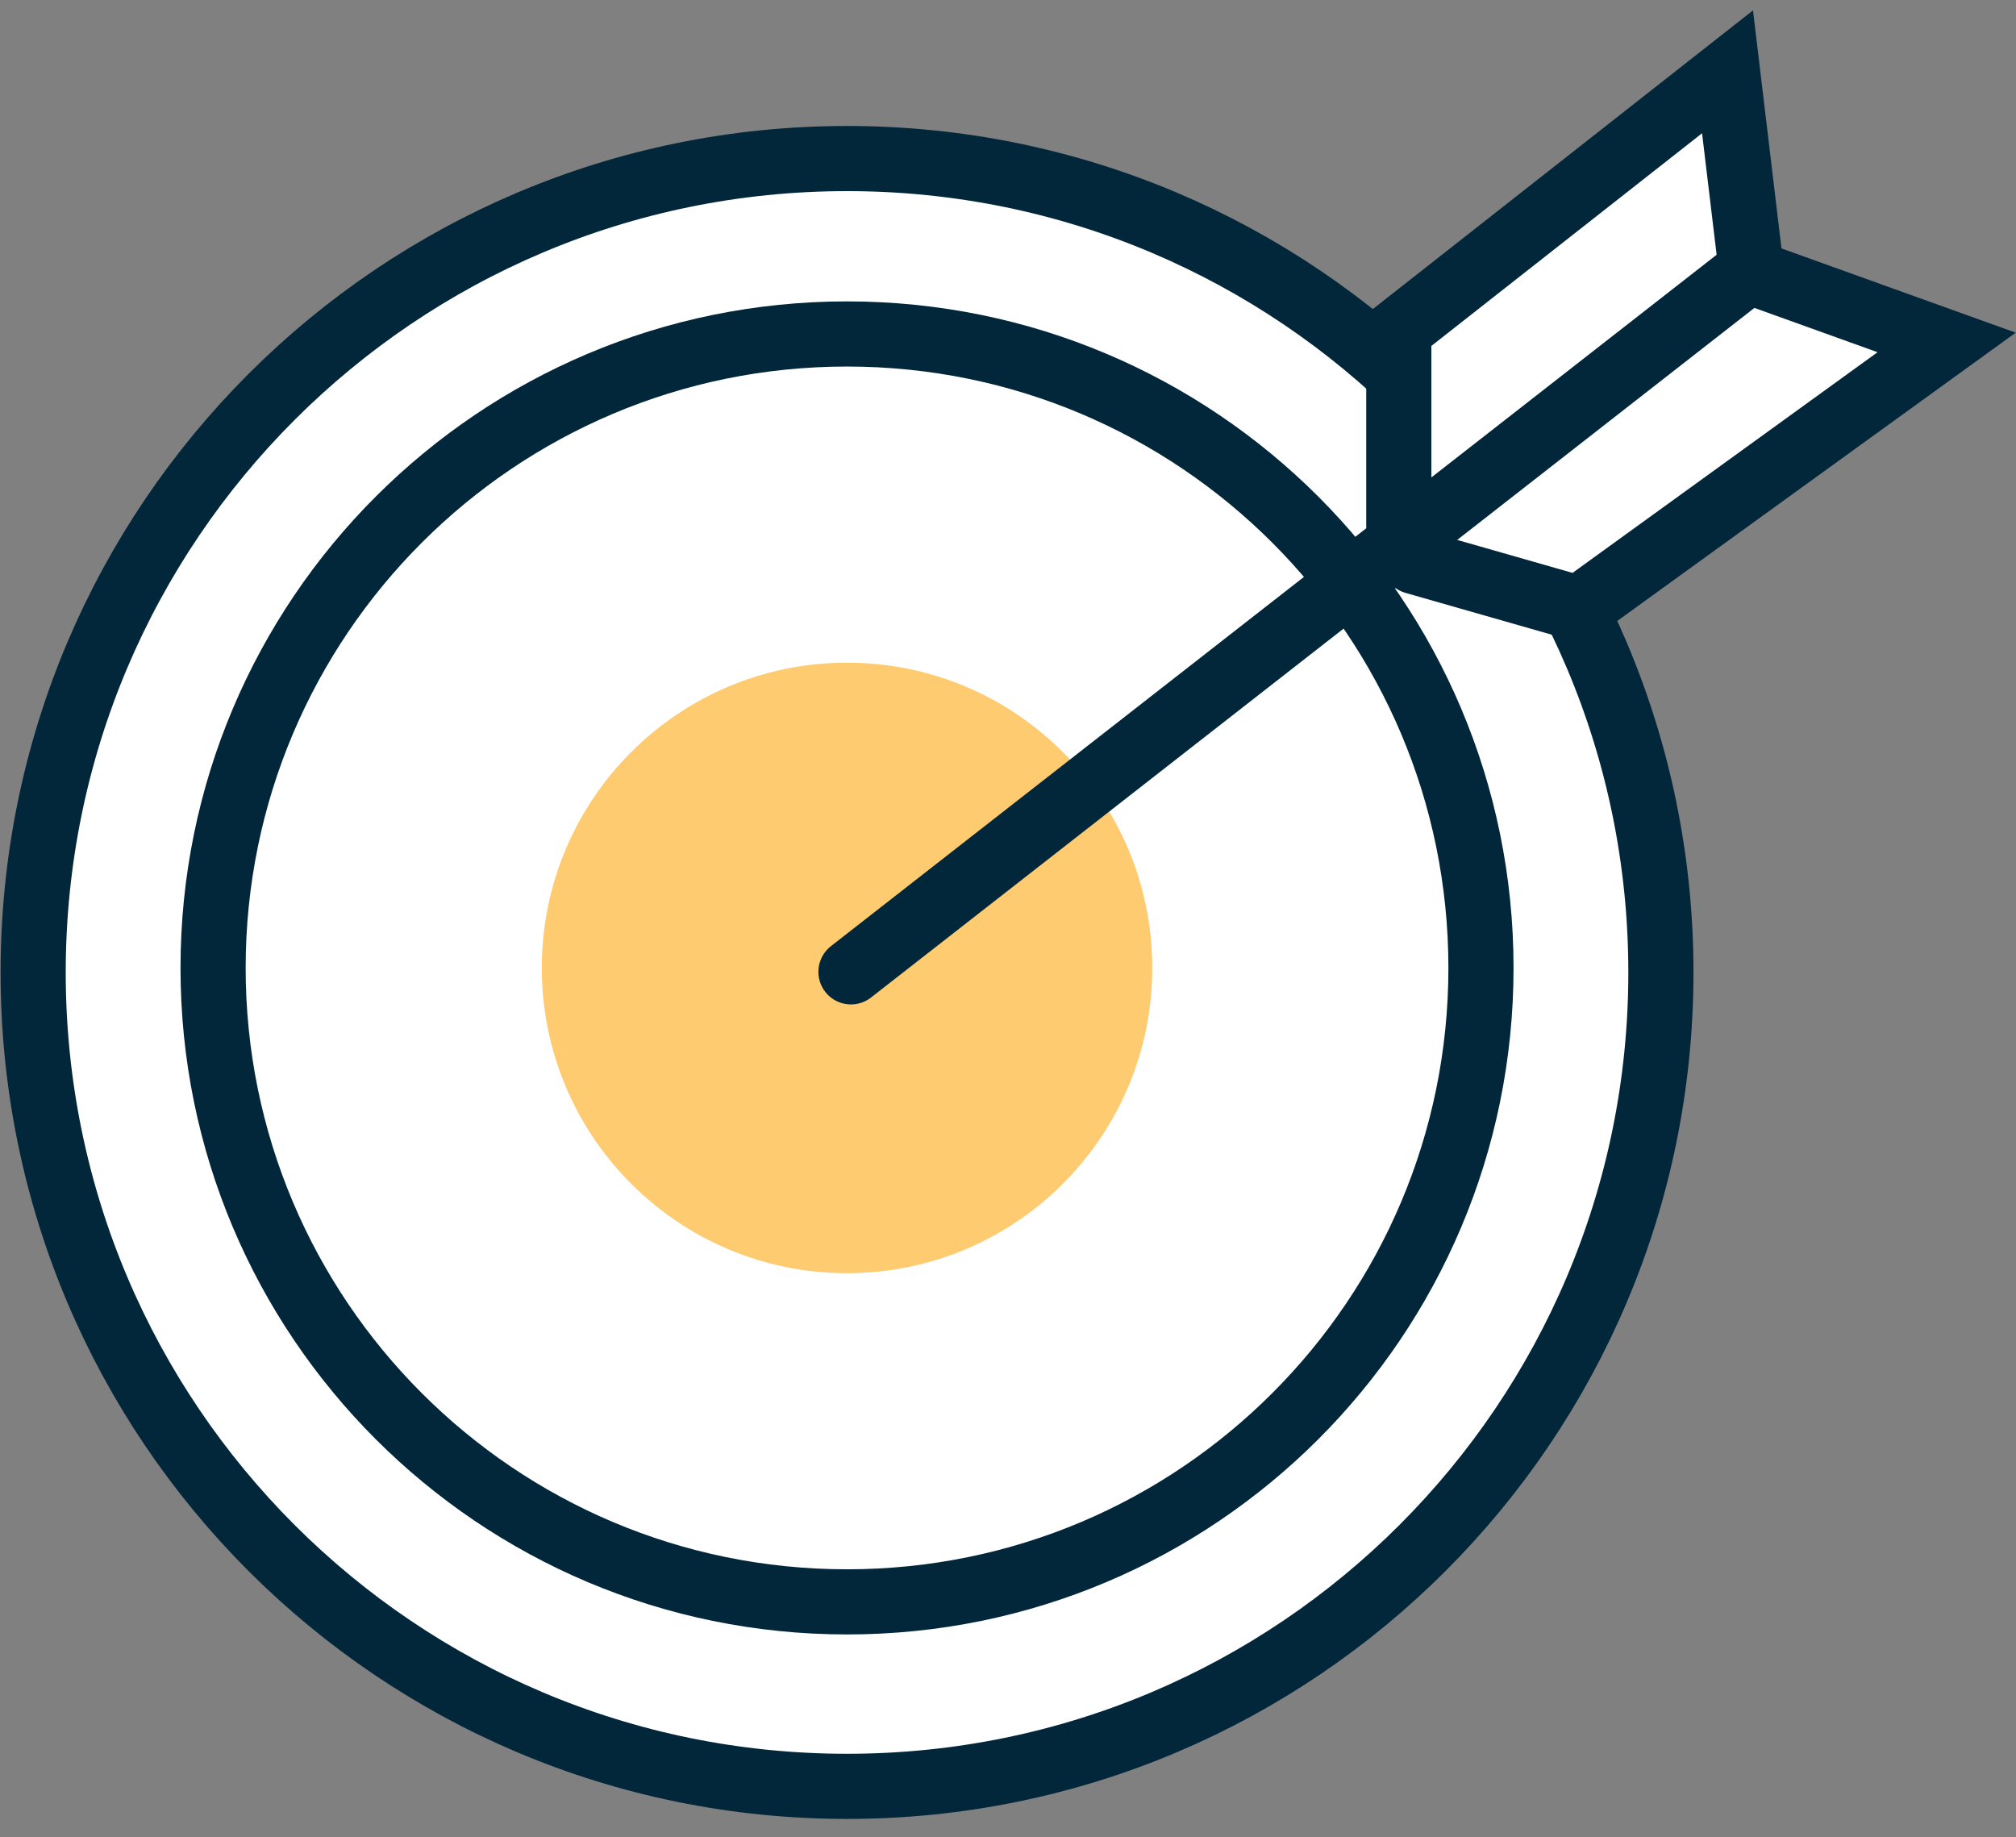
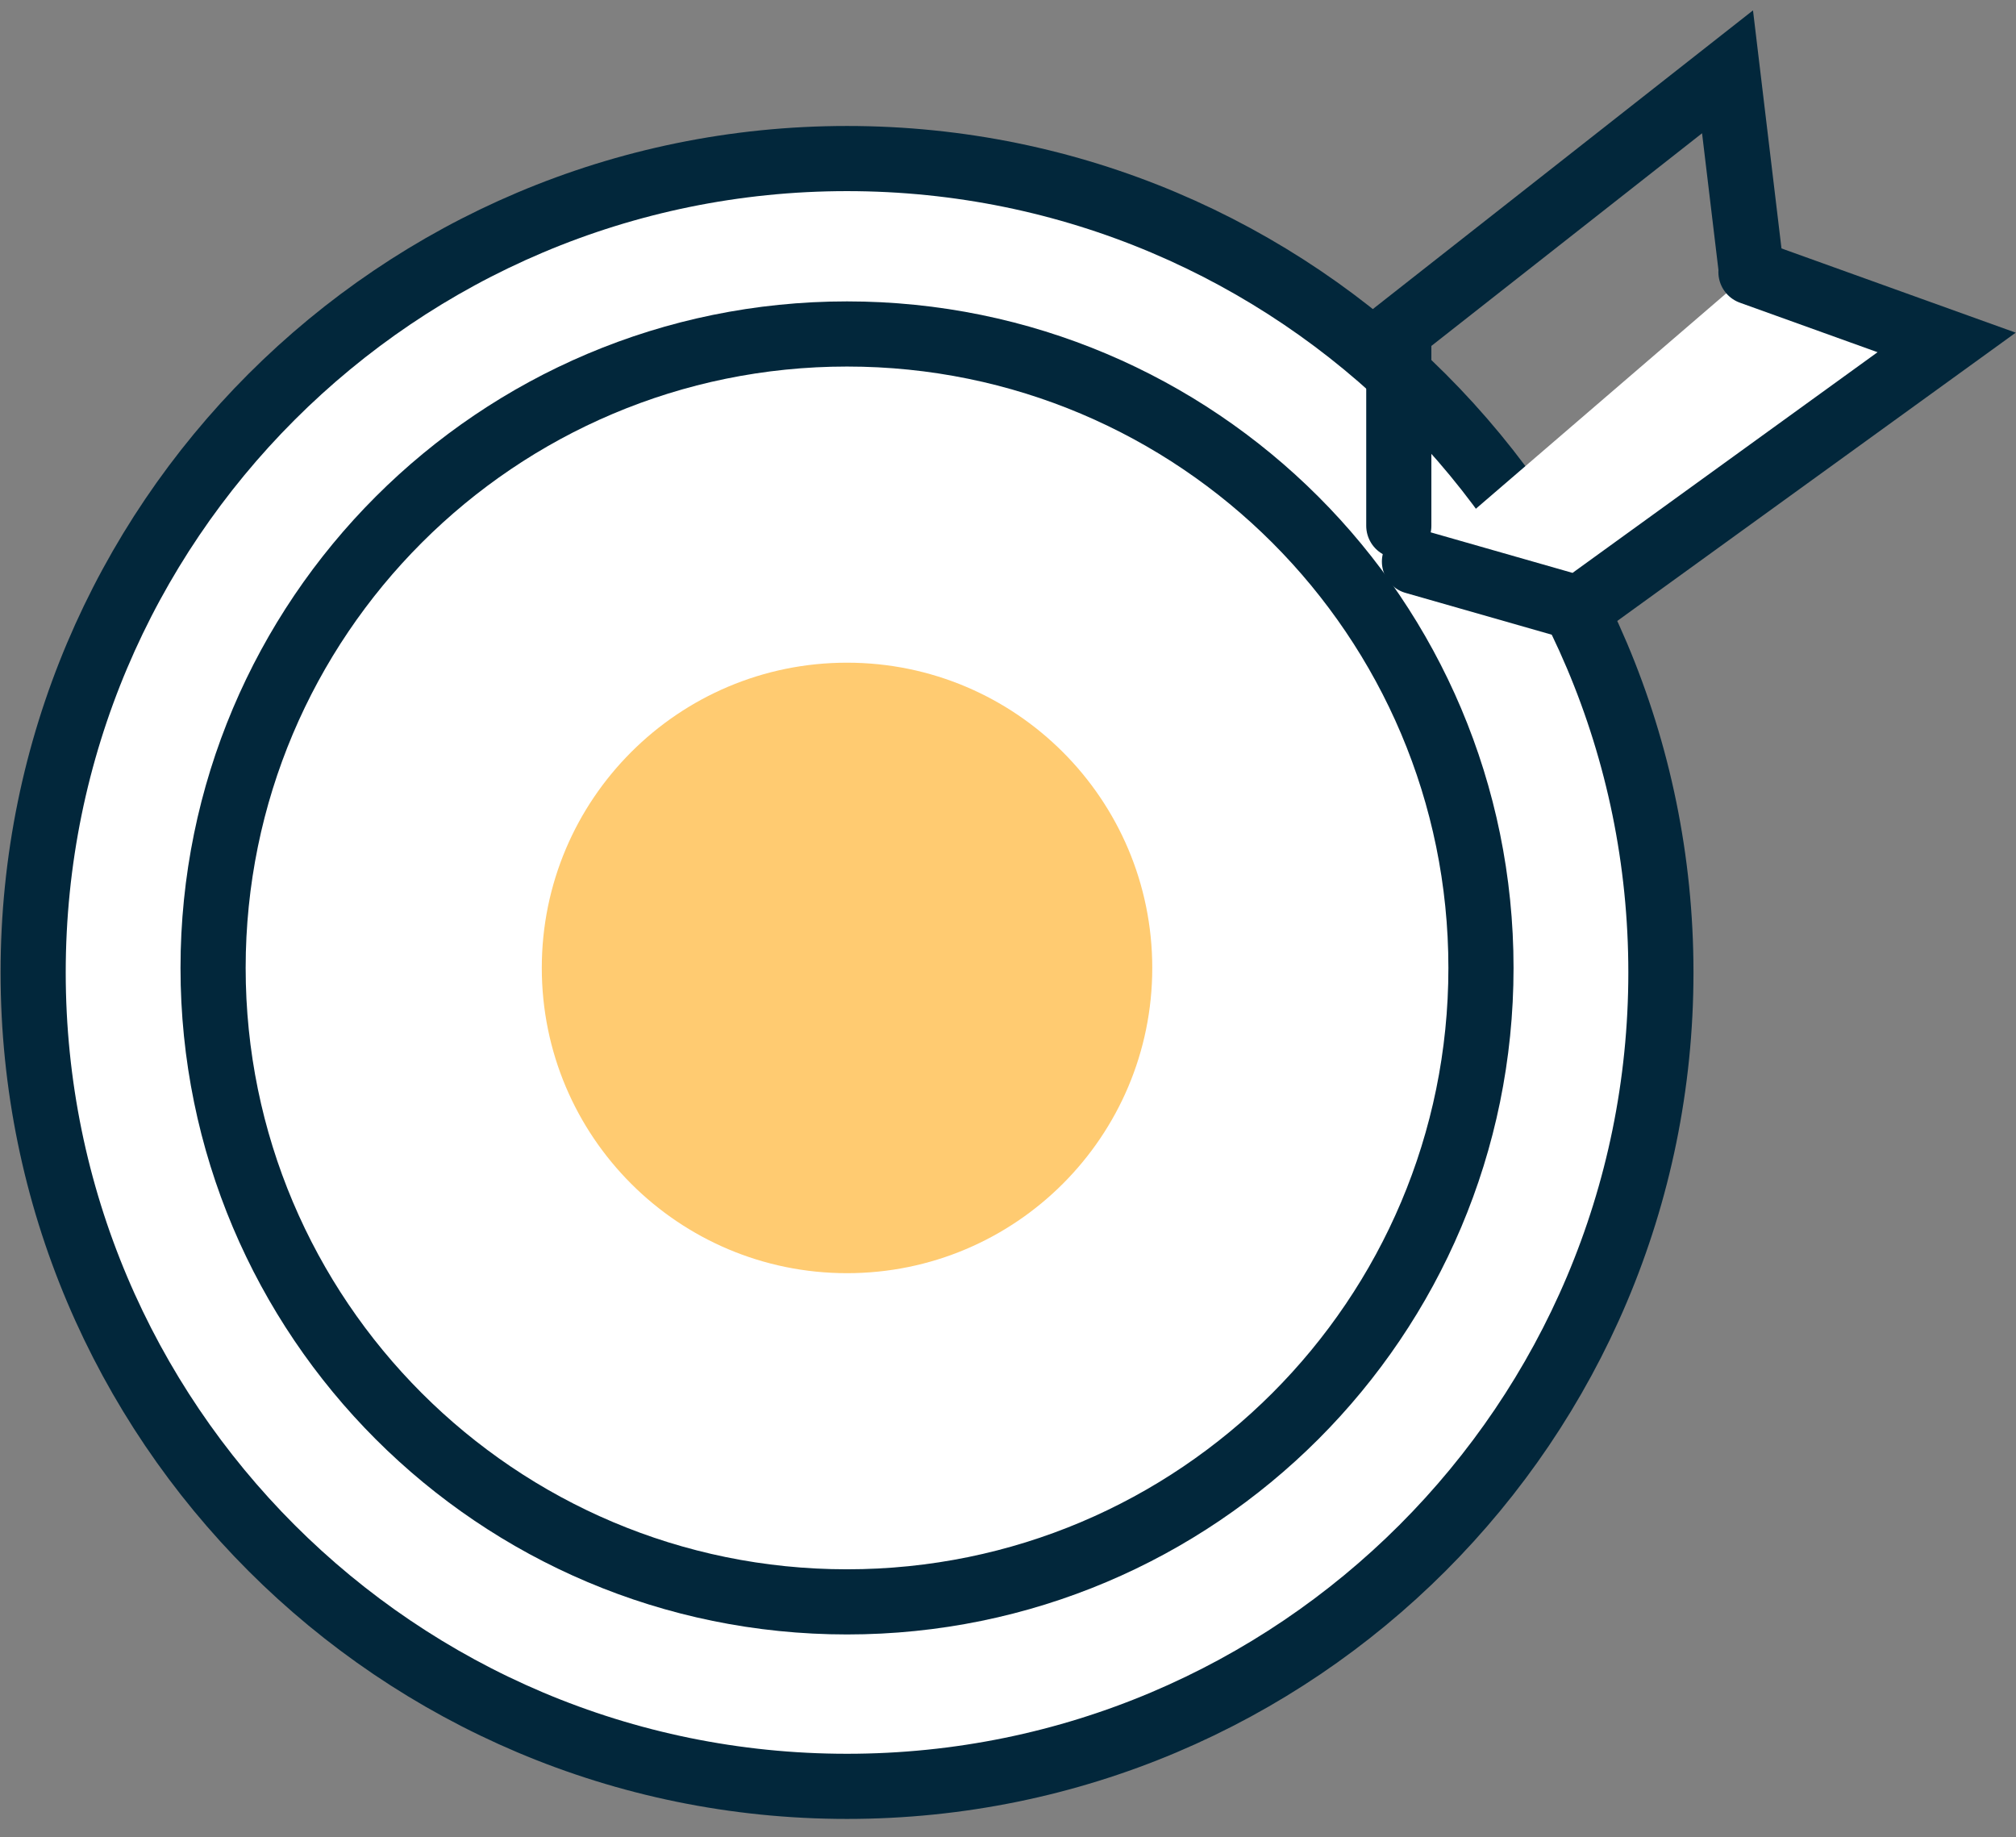
<svg xmlns="http://www.w3.org/2000/svg" width="79" height="72" viewBox="0 0 79 72" fill="none">
  <rect x="0" y="0" width="79" height="72" fill="#808080" stroke="none" />
  <path d="M33.192 70C50.806 70 65.085 55.721 65.085 38.106C65.085 20.492 50.806 6.213 33.192 6.213C15.578 6.213 1.299 20.492 1.299 38.106C1.299 55.721 15.578 70 33.192 70Z" fill="white" stroke="#02273B" stroke-width="2.553" stroke-miterlimit="10" stroke-linecap="round" />
  <path d="M33.192 62.771C46.912 62.771 58.034 51.649 58.034 37.929C58.034 24.209 46.912 13.087 33.192 13.087C19.472 13.087 8.35 24.209 8.35 37.929C8.35 51.649 19.472 62.771 33.192 62.771Z" fill="white" stroke="#02273B" stroke-width="2.553" stroke-miterlimit="10" stroke-linecap="round" />
  <path d="M33.192 49.891C39.798 49.891 45.153 44.535 45.153 37.929C45.153 31.323 39.798 25.968 33.192 25.968C26.586 25.968 21.231 31.323 21.231 37.929C21.231 44.535 26.586 49.891 33.192 49.891Z" fill="#FFCB71" />
-   <path d="M54.814 20.603V12.935L67.695 2.815C67.999 5.37 68.306 7.926 68.614 10.483" fill="white" />
  <path d="M54.814 20.603V12.935L67.695 2.815C67.999 5.37 68.306 7.926 68.614 10.483" stroke="#02273B" stroke-width="2.553" stroke-miterlimit="10" stroke-linecap="round" />
  <path d="M55.428 22.006L61.868 23.847L76.282 13.419L68.614 10.661" fill="white" />
  <path d="M55.428 22.006L61.868 23.847L76.282 13.419L68.614 10.661" stroke="#02273B" stroke-width="2.553" stroke-miterlimit="10" stroke-linecap="round" />
  <path d="M33.346 38.083L68.308 10.791L33.346 38.083Z" fill="white" />
-   <path d="M33.346 38.083L68.308 10.791" stroke="#02273B" stroke-width="2.553" stroke-miterlimit="10" stroke-linecap="round" />
</svg>